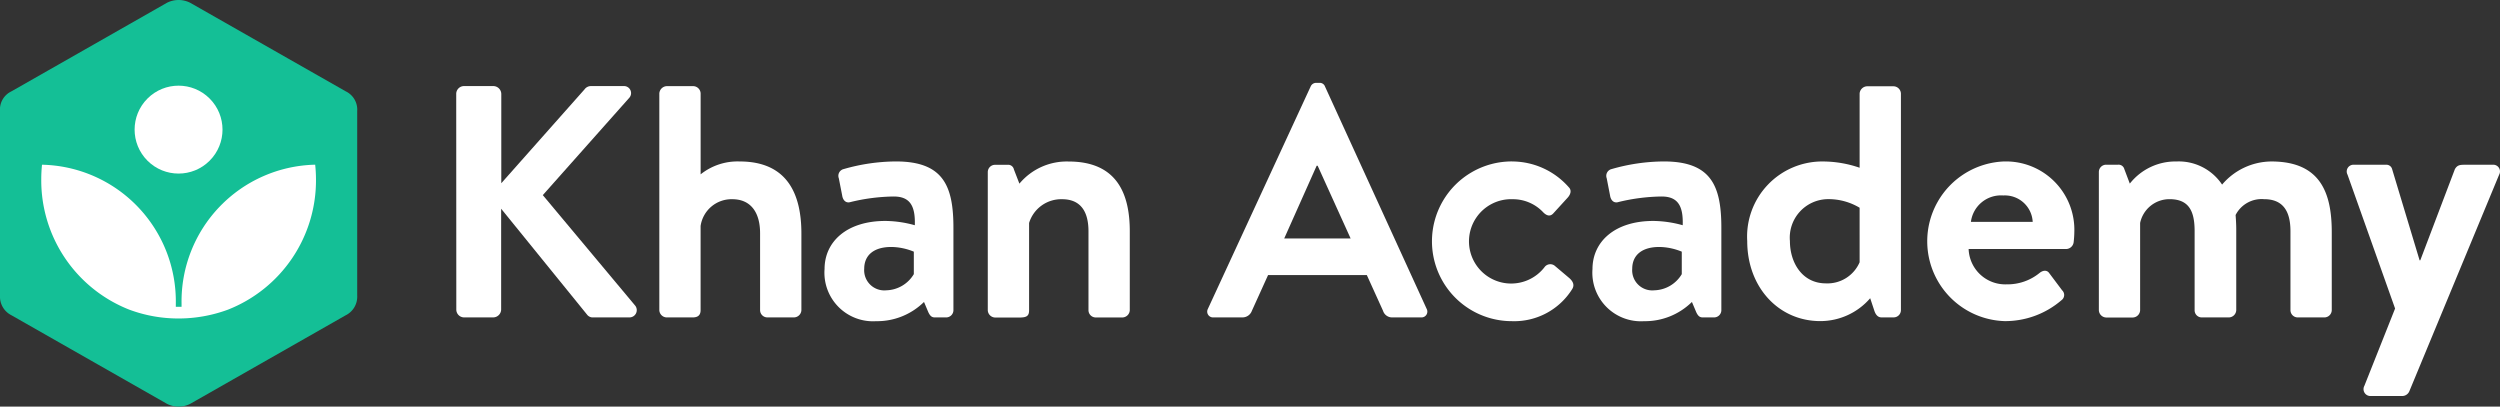
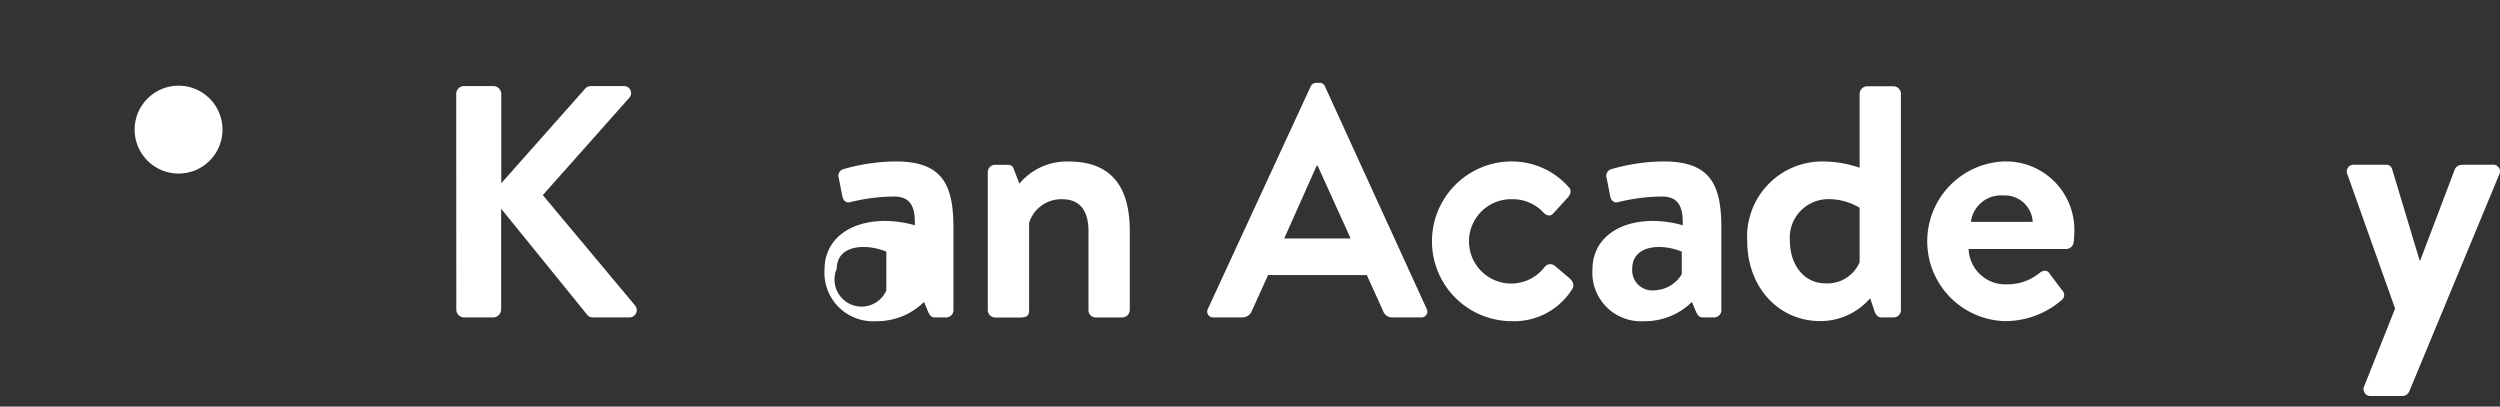
<svg xmlns="http://www.w3.org/2000/svg" width="171.885" height="27.956" viewBox="0 0 171.885 27.956">
  <rect x="0" y="0" width="171.885" height="27.956" fill="#333333" stroke="none" />
  <g transform="translate(0 -0.107)">
-     <path d="M.79,6.386A1.379,1.379,0,0,0,0,7.746V20.424a1.43,1.43,0,0,0,.79,1.36l10.7,6.093a1.772,1.772,0,0,0,1.579,0l10.7-6.093a1.424,1.424,0,0,0,.79-1.36V7.746a1.393,1.393,0,0,0-.79-1.36L13.067.293a1.772,1.772,0,0,0-1.579,0Z" fill="#14bf96" />
    <g transform="translate(2.833 4.745)">
-       <path d="M33.837,60.05A9.4,9.4,0,0,0,24.65,69.6v.223h-.395V69.6a9.4,9.4,0,0,0-9.2-9.548,9.833,9.833,0,0,0-.051,1,9.547,9.547,0,0,0,6.044,8.962,9.679,9.679,0,0,0,3.4.61,9.821,9.821,0,0,0,3.4-.61,9.55,9.55,0,0,0,6.044-8.962A9.83,9.83,0,0,0,33.837,60.05Z" transform="translate(-15 -53.365)" fill="#fff" />
      <circle cx="3.022" cy="3.022" r="3.022" transform="translate(5.17 4.274) rotate(-45)" fill="#fff" />
    </g>
    <g transform="translate(31.367 5.802)">
      <path d="M166.07,32a.538.538,0,0,1,.553-.546h2a.552.552,0,0,1,.546.546v6.133l5.723-6.452a.546.546,0,0,1,.433-.227h2.267a.484.484,0,0,1,.366.818l-5.935,6.679,6.36,7.608a.5.5,0,0,1-.408.8H175.5a.491.491,0,0,1-.408-.159l-5.933-7.313v6.926a.552.552,0,0,1-.546.546h-1.991a.538.538,0,0,1-.546-.546Z" transform="translate(-166.07 -31.231)" fill="#fff" />
-       <path d="M240,31.961a.536.536,0,0,1,.5-.5h1.84a.519.519,0,0,1,.5.5v5.564a4.07,4.07,0,0,1,2.68-.886c3.339,0,4.248,2.318,4.248,4.952v5.27a.519.519,0,0,1-.5.5h-1.84a.5.5,0,0,1-.5-.5V41.573c0-1.452-.659-2.338-1.908-2.338a2.149,2.149,0,0,0-2.182,1.84v5.787c0,.3-.136.5-.544.5H240.5a.519.519,0,0,1-.5-.5Z" transform="translate(-226.036 -31.233)" fill="#fff" />
-       <path d="M304.33,62.961a7.711,7.711,0,0,1,2.025.295c.045-1.341-.34-1.976-1.452-1.976a13.181,13.181,0,0,0-2.954.378c-.34.113-.544-.136-.589-.453l-.23-1.177a.476.476,0,0,1,.34-.635,13.167,13.167,0,0,1,3.589-.523c3.271,0,3.951,1.7,3.951,4.565v5.659a.5.5,0,0,1-.5.5h-.773c-.189,0-.317-.068-.455-.363l-.295-.7a4.6,4.6,0,0,1-3.294,1.322,3.339,3.339,0,0,1-3.543-3.589C300.15,64.391,301.672,62.961,304.33,62.961Zm.068,4.769a2.268,2.268,0,0,0,1.889-1.113V65.073a4.192,4.192,0,0,0-1.547-.323c-1.205,0-1.864.567-1.864,1.5A1.387,1.387,0,0,0,304.4,67.73Z" transform="translate(-274.825 -53.465)" fill="#fff" />
+       <path d="M304.33,62.961a7.711,7.711,0,0,1,2.025.295c.045-1.341-.34-1.976-1.452-1.976a13.181,13.181,0,0,0-2.954.378c-.34.113-.544-.136-.589-.453l-.23-1.177a.476.476,0,0,1,.34-.635,13.167,13.167,0,0,1,3.589-.523c3.271,0,3.951,1.7,3.951,4.565v5.659a.5.5,0,0,1-.5.5h-.773c-.189,0-.317-.068-.455-.363l-.295-.7a4.6,4.6,0,0,1-3.294,1.322,3.339,3.339,0,0,1-3.543-3.589C300.15,64.391,301.672,62.961,304.33,62.961Zm.068,4.769V65.073a4.192,4.192,0,0,0-1.547-.323c-1.205,0-1.864.567-1.864,1.5A1.387,1.387,0,0,0,304.4,67.73Z" transform="translate(-274.825 -53.465)" fill="#fff" />
      <path d="M359.56,59.6a.5.5,0,0,1,.5-.5h.863a.4.4,0,0,1,.433.319l.378.977a4.237,4.237,0,0,1,3.389-1.522c3.339,0,4.2,2.248,4.2,4.792v5.43a.521.521,0,0,1-.5.5h-1.84a.5.5,0,0,1-.5-.5v-5.43c0-1.362-.546-2.2-1.817-2.2A2.31,2.31,0,0,0,362.4,63.1v6c0,.387-.159.5-.659.5h-1.681a.519.519,0,0,1-.5-.5Z" transform="translate(-323.013 -53.464)" fill="#fff" />
      <path d="M439.485,45.793l7.064-15.286a.408.408,0,0,1,.378-.249h.229a.378.378,0,0,1,.378.249l6.989,15.286a.4.4,0,0,1-.378.591h-1.963a.651.651,0,0,1-.657-.455l-1.114-2.455h-6.79l-1.113,2.455a.686.686,0,0,1-.659.455h-1.976a.4.4,0,0,1-.387-.591Zm9.812-4.837-2.267-5h-.068l-2.231,5Z" transform="translate(-387.803 -30.256)" fill="#fff" />
      <path d="M526.507,58.88a5.2,5.2,0,0,1,3.906,1.772c.227.227.113.523-.113.756l-.954,1.045c-.227.249-.476.136-.682-.068a2.852,2.852,0,0,0-2.089-.909,2.9,2.9,0,1,0,2.2,4.633.493.493,0,0,1,.659-.068l1.022.863c.251.227.365.476.189.756a4.7,4.7,0,0,1-4.155,2.2,5.491,5.491,0,1,1,.015-10.982Z" transform="translate(-453.92 -53.474)" fill="#fff" />
      <path d="M583.87,62.961a7.712,7.712,0,0,1,2.021.295c.045-1.341-.34-1.976-1.453-1.976a13.179,13.179,0,0,0-2.954.378c-.34.113-.544-.136-.589-.453l-.229-1.177a.478.478,0,0,1,.342-.635,13.166,13.166,0,0,1,3.589-.523c3.271,0,3.951,1.7,3.951,4.565v5.659a.5.5,0,0,1-.5.5h-.773c-.189,0-.319-.068-.455-.363l-.295-.7a4.6,4.6,0,0,1-3.294,1.322,3.339,3.339,0,0,1-3.543-3.589C579.69,64.391,581.212,62.961,583.87,62.961Zm.068,4.769a2.268,2.268,0,0,0,1.889-1.112V65.073a4.2,4.2,0,0,0-1.545-.323c-1.2,0-1.862.567-1.862,1.5A1.382,1.382,0,0,0,583.938,67.73Z" transform="translate(-501.565 -53.465)" fill="#fff" />
      <path d="M641.206,36.68a7.82,7.82,0,0,1,2.522.431v-5.1a.536.536,0,0,1,.5-.5h1.84a.519.519,0,0,1,.5.5V46.9a.5.5,0,0,1-.5.5h-.841c-.251,0-.41-.2-.5-.5l-.272-.818a4.533,4.533,0,0,1-3.43,1.573c-2.861,0-5.024-2.323-5.024-5.5A5.164,5.164,0,0,1,641.206,36.68Zm2.522,3.181a4.156,4.156,0,0,0-2.18-.591,2.648,2.648,0,0,0-2.612,2.884c0,1.477.841,2.907,2.474,2.907a2.408,2.408,0,0,0,2.318-1.452Z" transform="translate(-547.239 -31.273)" fill="#fff" />
      <path d="M706.852,58.88a4.7,4.7,0,0,1,4.815,4.86,6.82,6.82,0,0,1-.045.682.534.534,0,0,1-.5.478H704.4a2.52,2.52,0,0,0,2.612,2.429,3.487,3.487,0,0,0,2.25-.771c.249-.206.521-.229.68,0l.886,1.18a.44.44,0,0,1-.045.682,5.932,5.932,0,0,1-3.906,1.437,5.492,5.492,0,0,1-.023-10.978Zm1.953,4.155a1.916,1.916,0,0,0-2.021-1.817,2.084,2.084,0,0,0-2.227,1.817Z" transform="translate(-600.416 -53.474)" fill="#fff" />
-       <path d="M764,59.6a.5.5,0,0,1,.5-.5h.818a.406.406,0,0,1,.432.3l.378,1a3.991,3.991,0,0,1,3.211-1.522,3.58,3.58,0,0,1,3.134,1.59,4.48,4.48,0,0,1,3.385-1.59c3.362,0,4.155,2.134,4.155,4.86V69.1a.51.51,0,0,1-.523.5h-1.817a.5.5,0,0,1-.5-.5v-5.43c0-1.362-.5-2.2-1.817-2.2a2.007,2.007,0,0,0-1.955,1.09s.045.523.045,1V69.1a.519.519,0,0,1-.5.5h-1.862a.489.489,0,0,1-.5-.5v-5.43c0-1.362-.378-2.2-1.726-2.2a2.058,2.058,0,0,0-2.021,1.636v6a.519.519,0,0,1-.5.5H764.5a.52.52,0,0,1-.5-.5Z" transform="translate(-651.062 -53.471)" fill="#fff" />
      <path d="M854.328,60.75a.464.464,0,0,1,.453-.682h2.182a.406.406,0,0,1,.431.3l1.889,6.269h.047l2.38-6.269c.159-.274.34-.3.659-.3h1.93a.461.461,0,0,1,.453.682l-6.178,14.9a.535.535,0,0,1-.455.317h-2.178a.474.474,0,0,1-.455-.7l2.112-5.315Z" transform="translate(-724.293 -54.435)" fill="#fff" />
    </g>
  </g>
</svg>